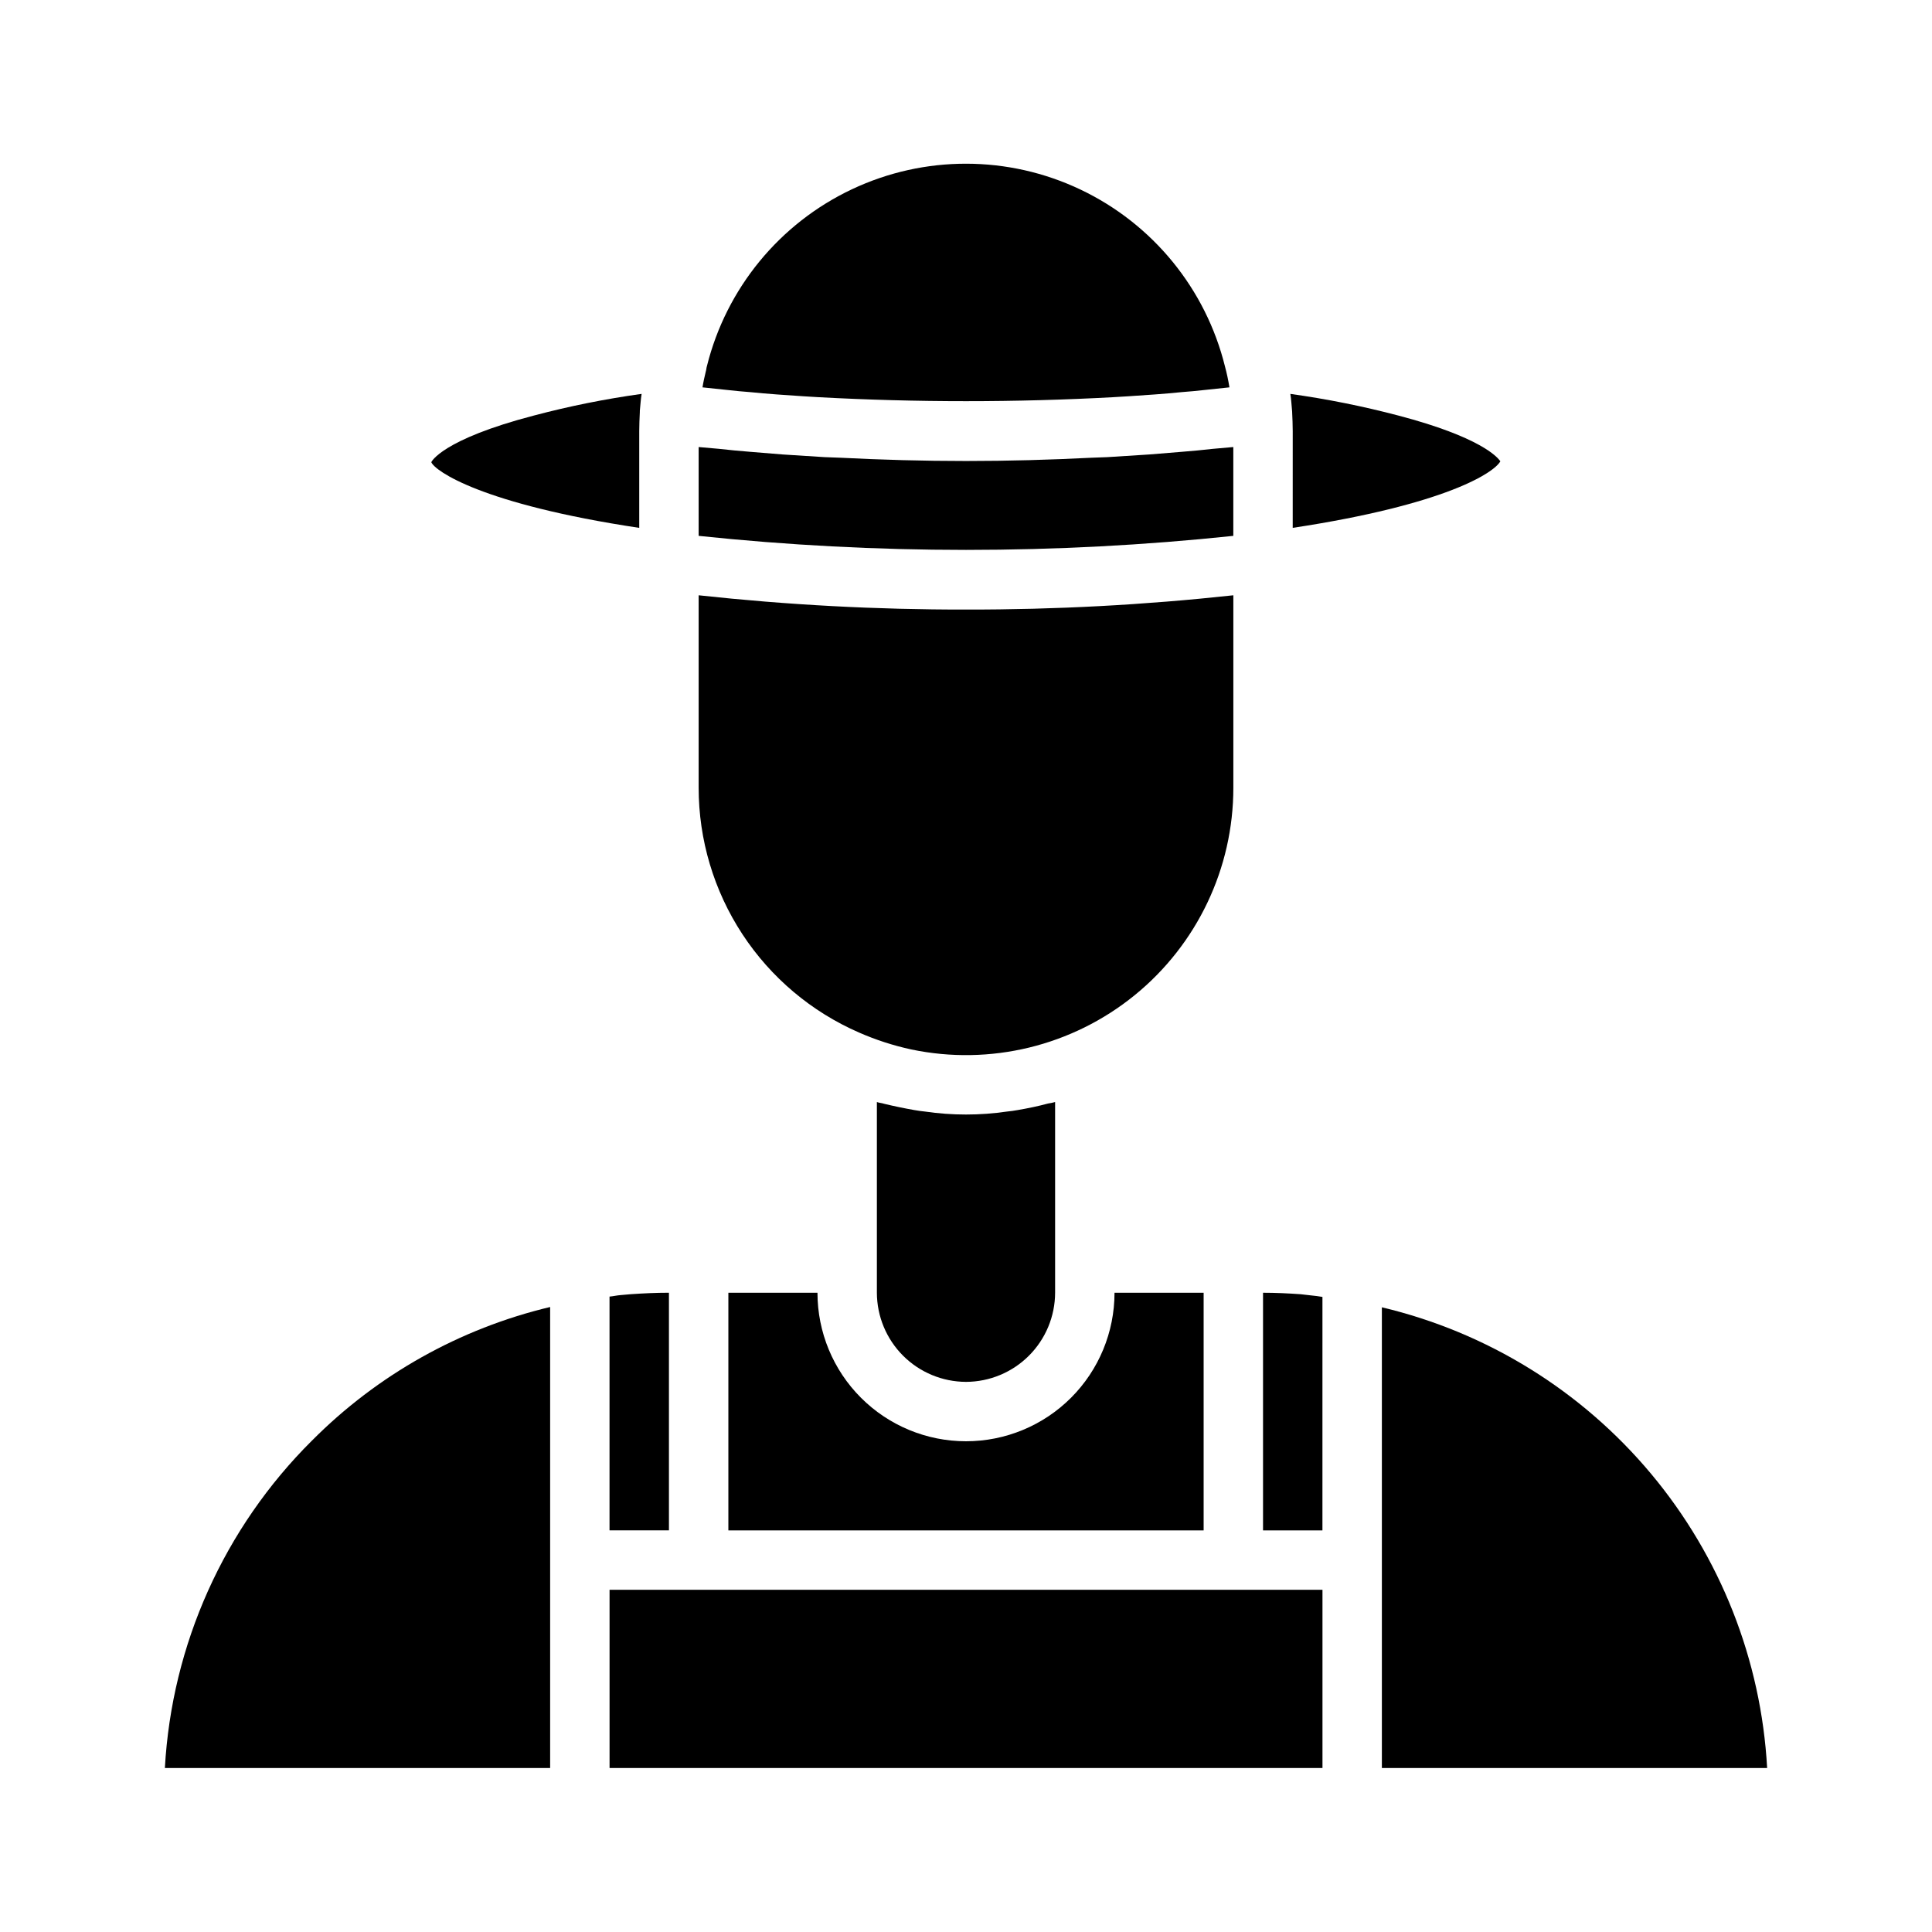
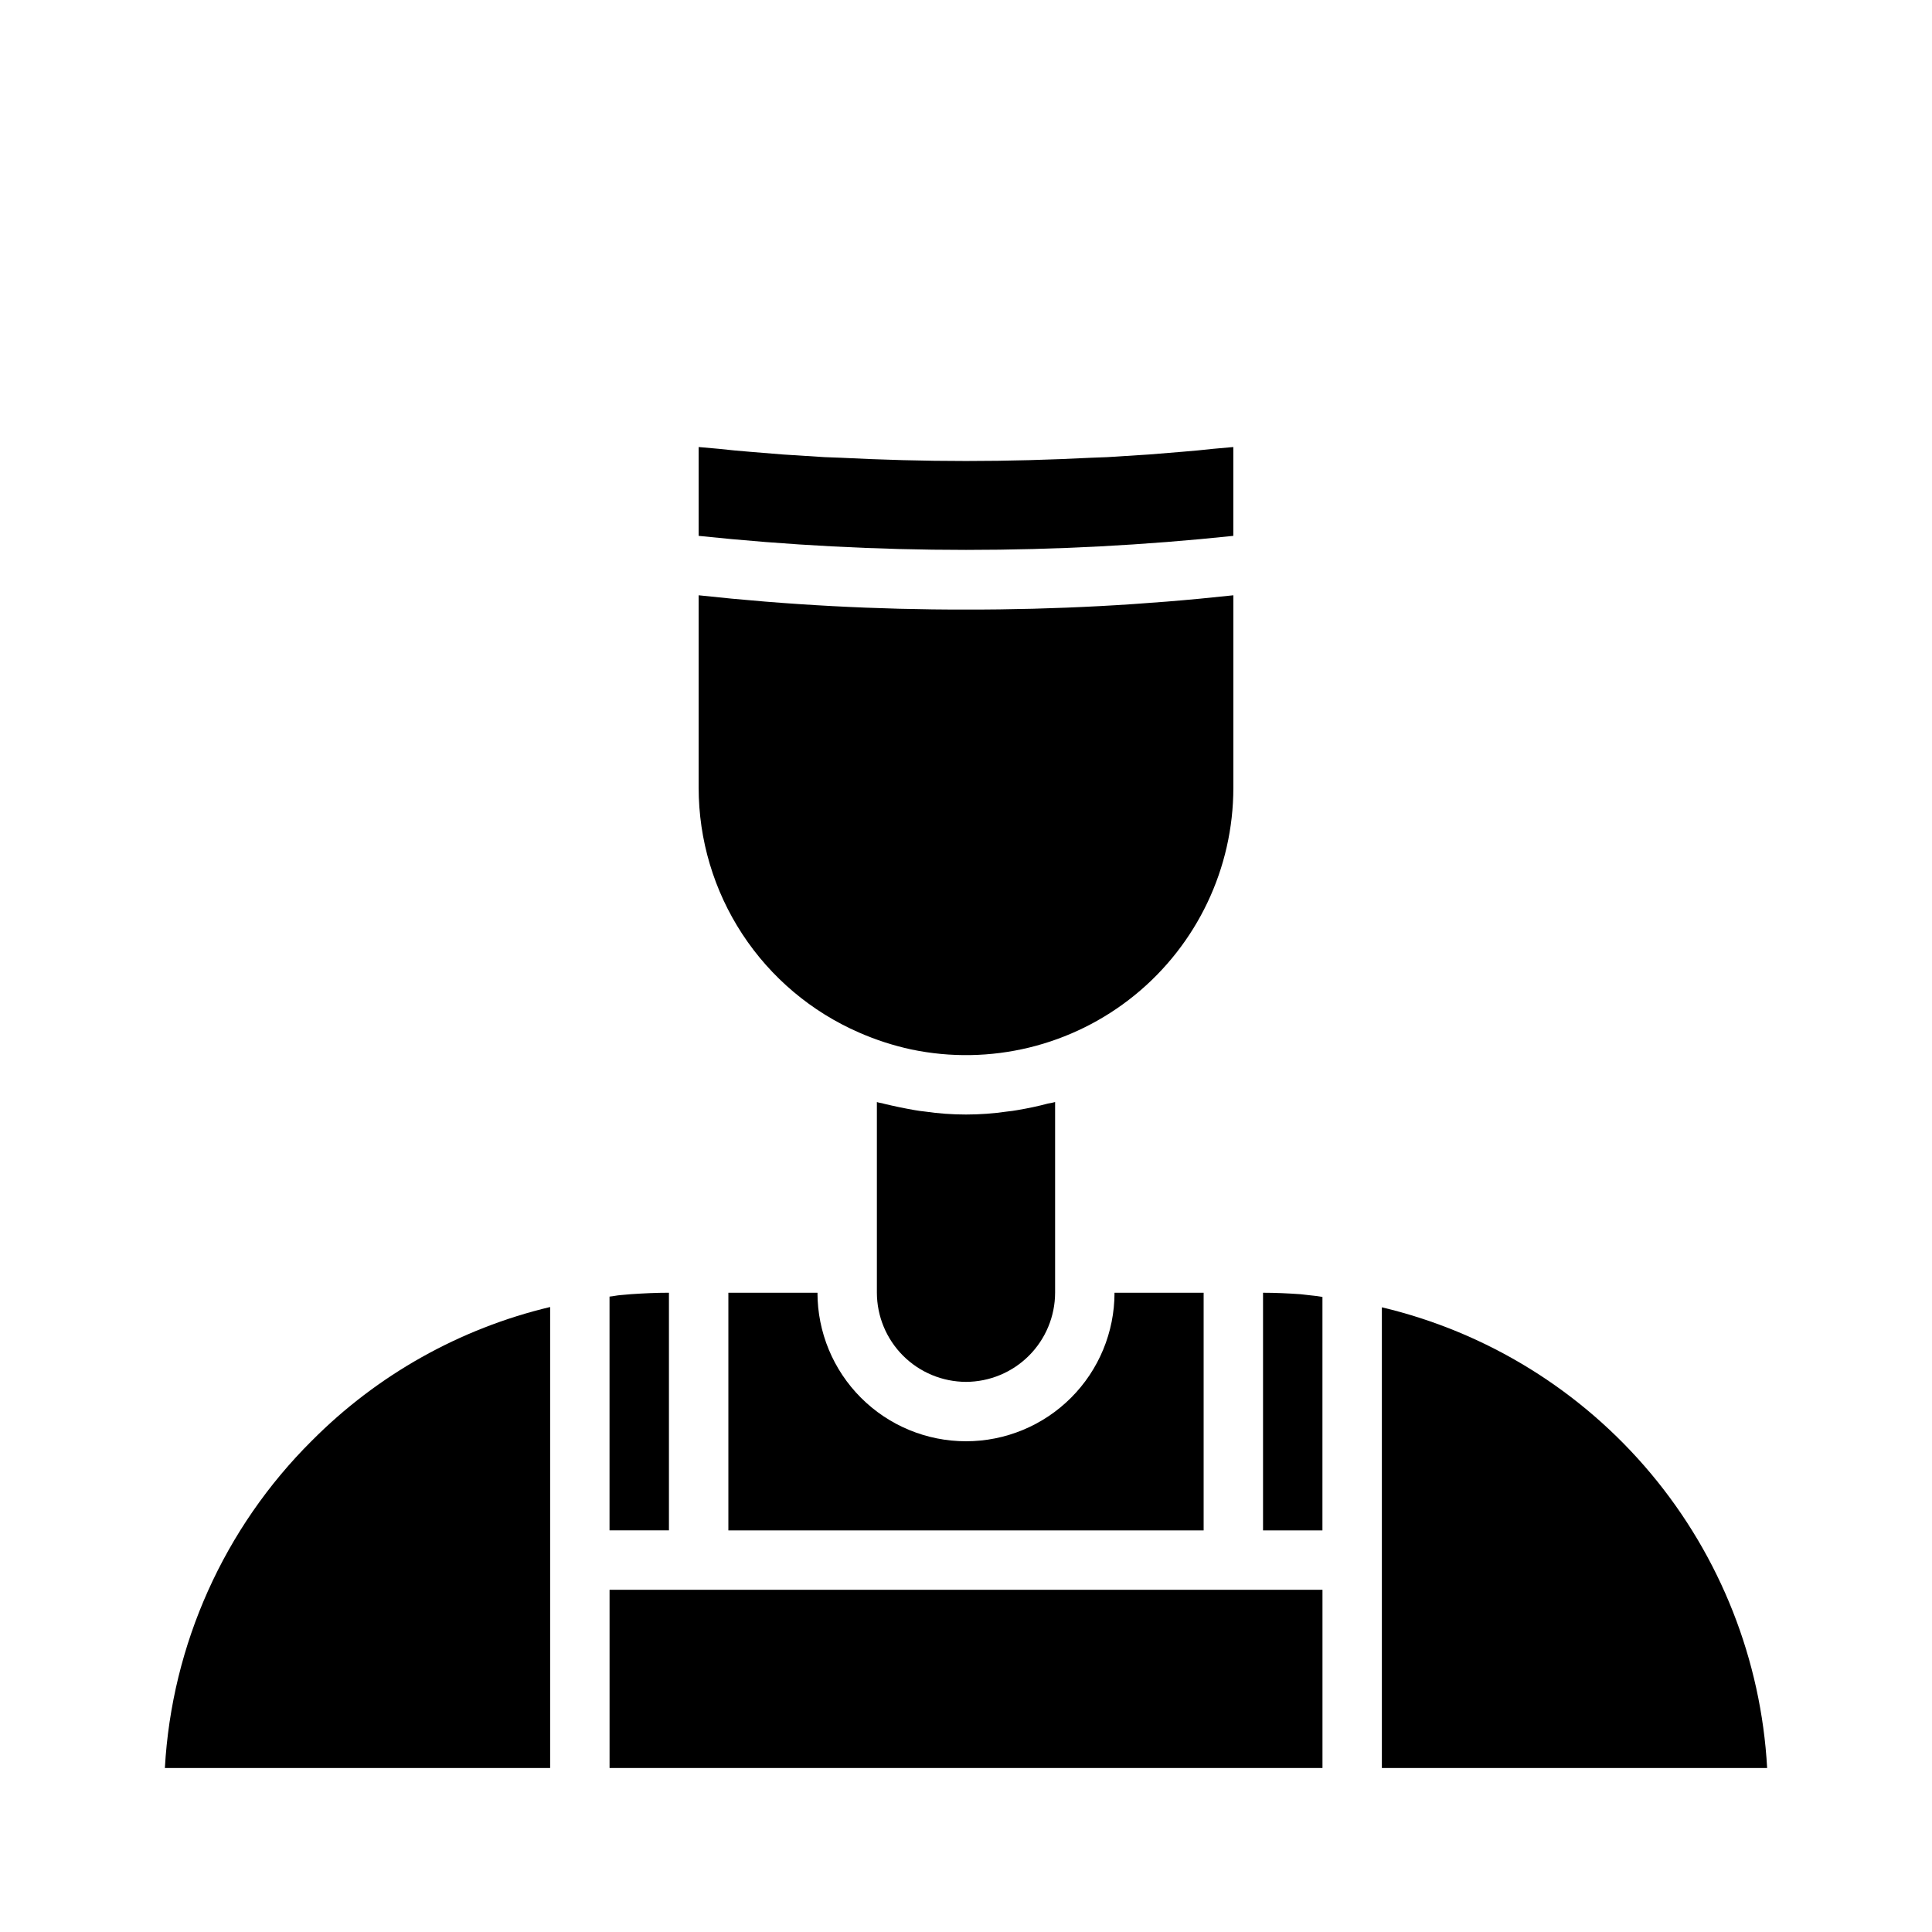
<svg xmlns="http://www.w3.org/2000/svg" fill="#000000" width="800px" height="800px" version="1.1" viewBox="144 144 512 512">
  <g>
    <path d="m226.66 525.79c17.336-17.453 39.203-29.723 63.133-35.422v122.17h-102.1c1.832-32.734 15.711-63.637 38.965-86.75z" />
-     <path d="m258.3 266.49c0-0.078 2.754-5.984 27.16-12.359 9.398-2.492 18.941-4.41 28.574-5.746-0.234 1.418-0.316 2.992-0.473 4.488v0.316c-0.078 1.73-0.156 3.387-0.156 5.117v25.586c-41.879-6.301-54.16-15.117-55.105-17.402z" />
    <path d="m311.12 486.98c3.387-0.234 6.691-0.395 10.156-0.395v62.977h-15.746v-61.953c0.945-0.078 1.891-0.316 2.914-0.395z" />
    <path d="m400 510.21c-6.258-0.02-12.254-2.512-16.68-6.938-4.426-4.426-6.918-10.422-6.938-16.68v-50.539c0.629 0.234 1.258 0.234 1.969 0.473 2.598 0.629 5.273 1.18 7.949 1.652 0.945 0.156 1.891 0.316 2.832 0.395h0.004c7.203 1.051 14.52 1.051 21.727 0 0.945-0.078 1.891-0.234 2.832-0.395 2.754-0.473 5.434-1.023 8.031-1.73 0.637-0.094 1.266-0.223 1.887-0.395v50.539c-0.016 6.258-2.512 12.254-6.938 16.68-4.422 4.426-10.418 6.918-16.676 6.938z" />
    <path d="m400 525.95c10.438 0 20.449-4.144 27.832-11.527 7.379-7.379 11.527-17.391 11.527-27.832h23.617v62.977h-125.95v-62.977h23.617-0.004c0 10.441 4.148 20.453 11.531 27.832 7.379 7.383 17.391 11.527 27.832 11.527z" />
-     <path d="m336.86 247.36-6.691-0.707c0.234-1.496 0.551-2.832 0.867-4.172 0.156-0.473 0.156-1.023 0.316-1.496 5.137-20.578 19.234-37.766 38.414-46.824 19.176-9.059 41.41-9.035 60.566 0.07 19.156 9.102 33.219 26.32 38.305 46.91 0.473 1.73 0.867 3.621 1.18 5.512l-6.691 0.707c-1.969 0.234-3.938 0.395-5.902 0.551-4.644 0.473-9.367 0.789-14.168 1.102l-3.856 0.234v0.004c-26.117 1.418-52.293 1.418-78.406 0l-3.856-0.234c-4.801-0.316-9.523-0.629-14.168-1.102-1.973-0.16-3.941-0.316-5.91-0.555z" />
    <path d="m329.15 286.01v-23.539l5.352 0.473c2.676 0.316 5.434 0.551 8.266 0.789l8.66 0.707 11.098 0.707c1.34 0.078 2.754 0.078 4.172 0.156 10.863 0.551 21.965 0.867 33.297 0.867 11.336 0 22.434-0.316 33.297-0.867 1.418-0.078 2.832-0.078 4.172-0.156l11.098-0.707 8.66-0.707c2.832-0.234 5.59-0.473 8.266-0.789l5.352-0.473v23.539h0.012c-47.102 4.961-94.594 4.961-141.7 0z" />
    <path d="m329.15 352.77v-51.012c23.531 2.559 47.184 3.82 70.852 3.781 23.668 0.039 47.316-1.223 70.848-3.781v51.012c0 21.332-9.613 41.527-26.164 54.98-16.555 13.453-38.289 18.734-59.168 14.371-4.758-1.027-9.398-2.531-13.855-4.484-12.633-5.5-23.387-14.566-30.938-26.09-7.551-11.523-11.574-25-11.574-38.777z" />
    <path d="m491.47 487.3c1.023 0.078 1.969 0.234 2.992 0.395l-0.004 61.871h-15.742v-62.977c3.305 0 6.613 0.156 9.996 0.395 0.867 0.078 1.812 0.234 2.758 0.316z" />
    <path d="m305.54 565.31h188.93v47.23h-188.93z" />
-     <path d="m486.43 253.11c-0.156-1.652-0.234-3.227-0.473-4.723 9.656 1.344 19.227 3.262 28.652 5.746 21.57 5.668 26.215 10.941 27 12.121-1.73 3.07-14.562 11.492-55.027 17.633l0.004-25.582c0-1.73-0.078-3.387-0.156-5.117z" />
    <path d="m612.31 612.54h-102.1v-122.09c27.906 6.625 52.922 22.094 71.32 44.094 18.402 22.004 29.195 49.363 30.781 78z" />
  </g>
</svg>